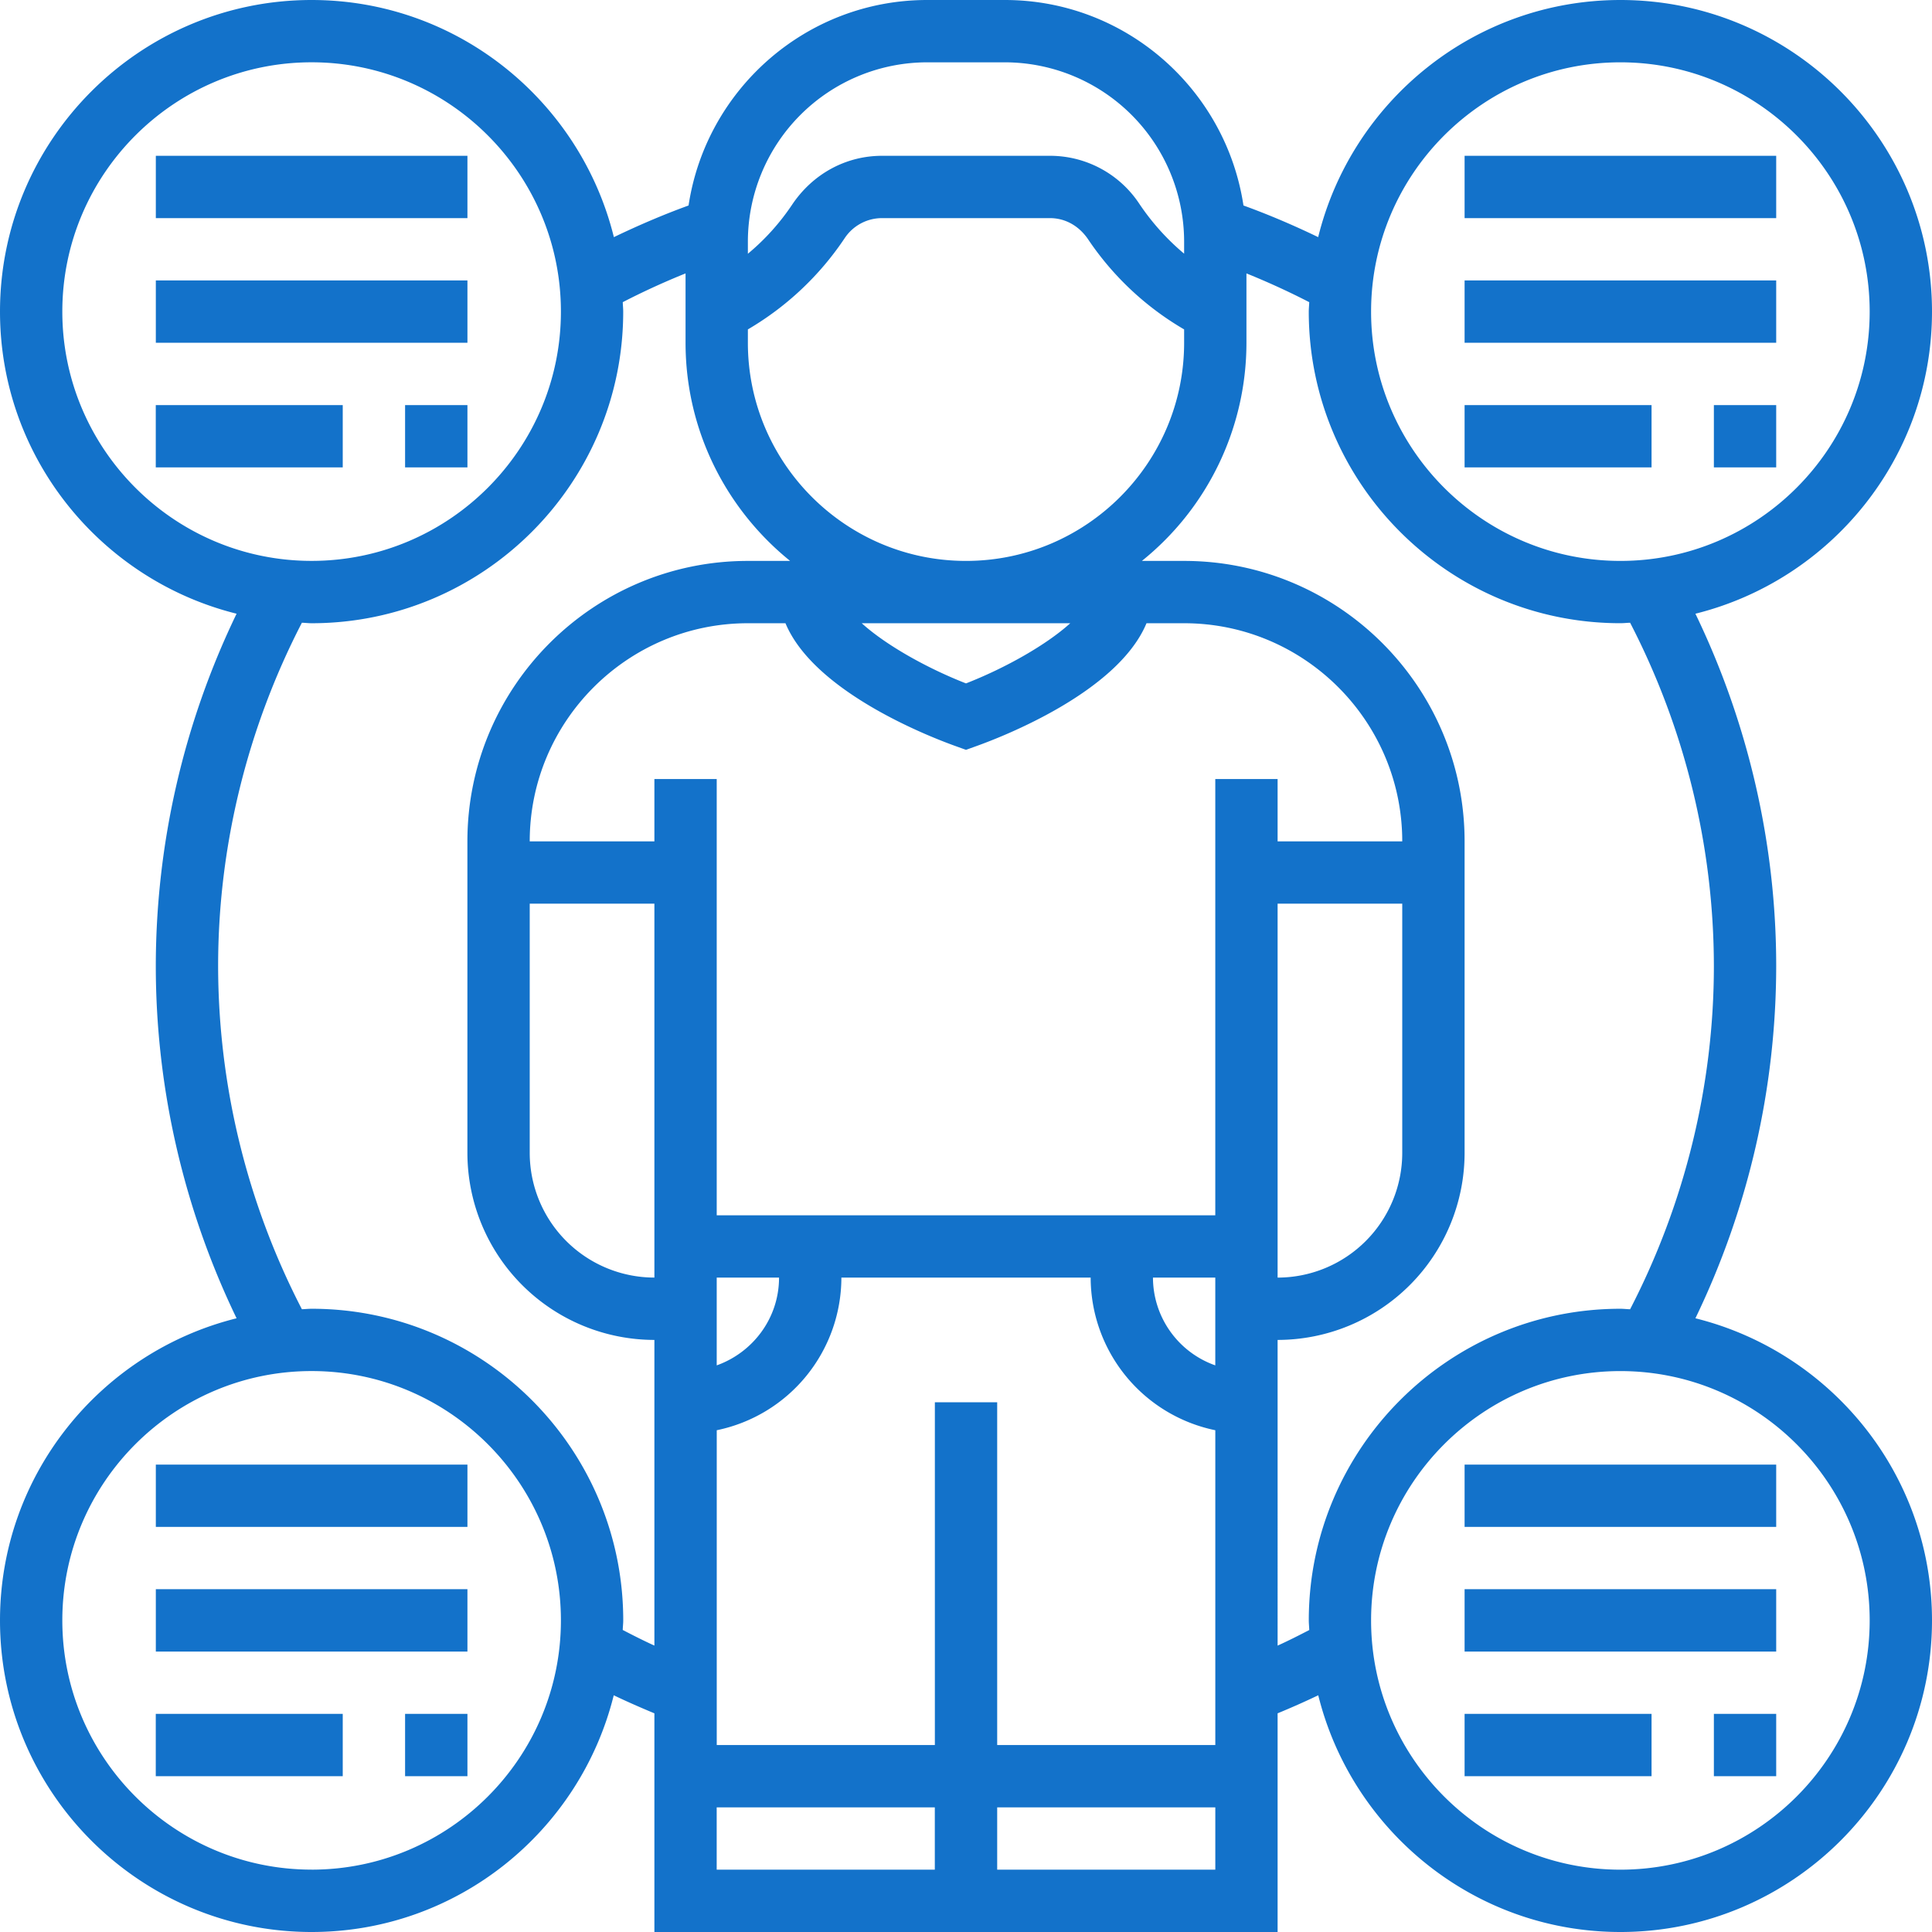
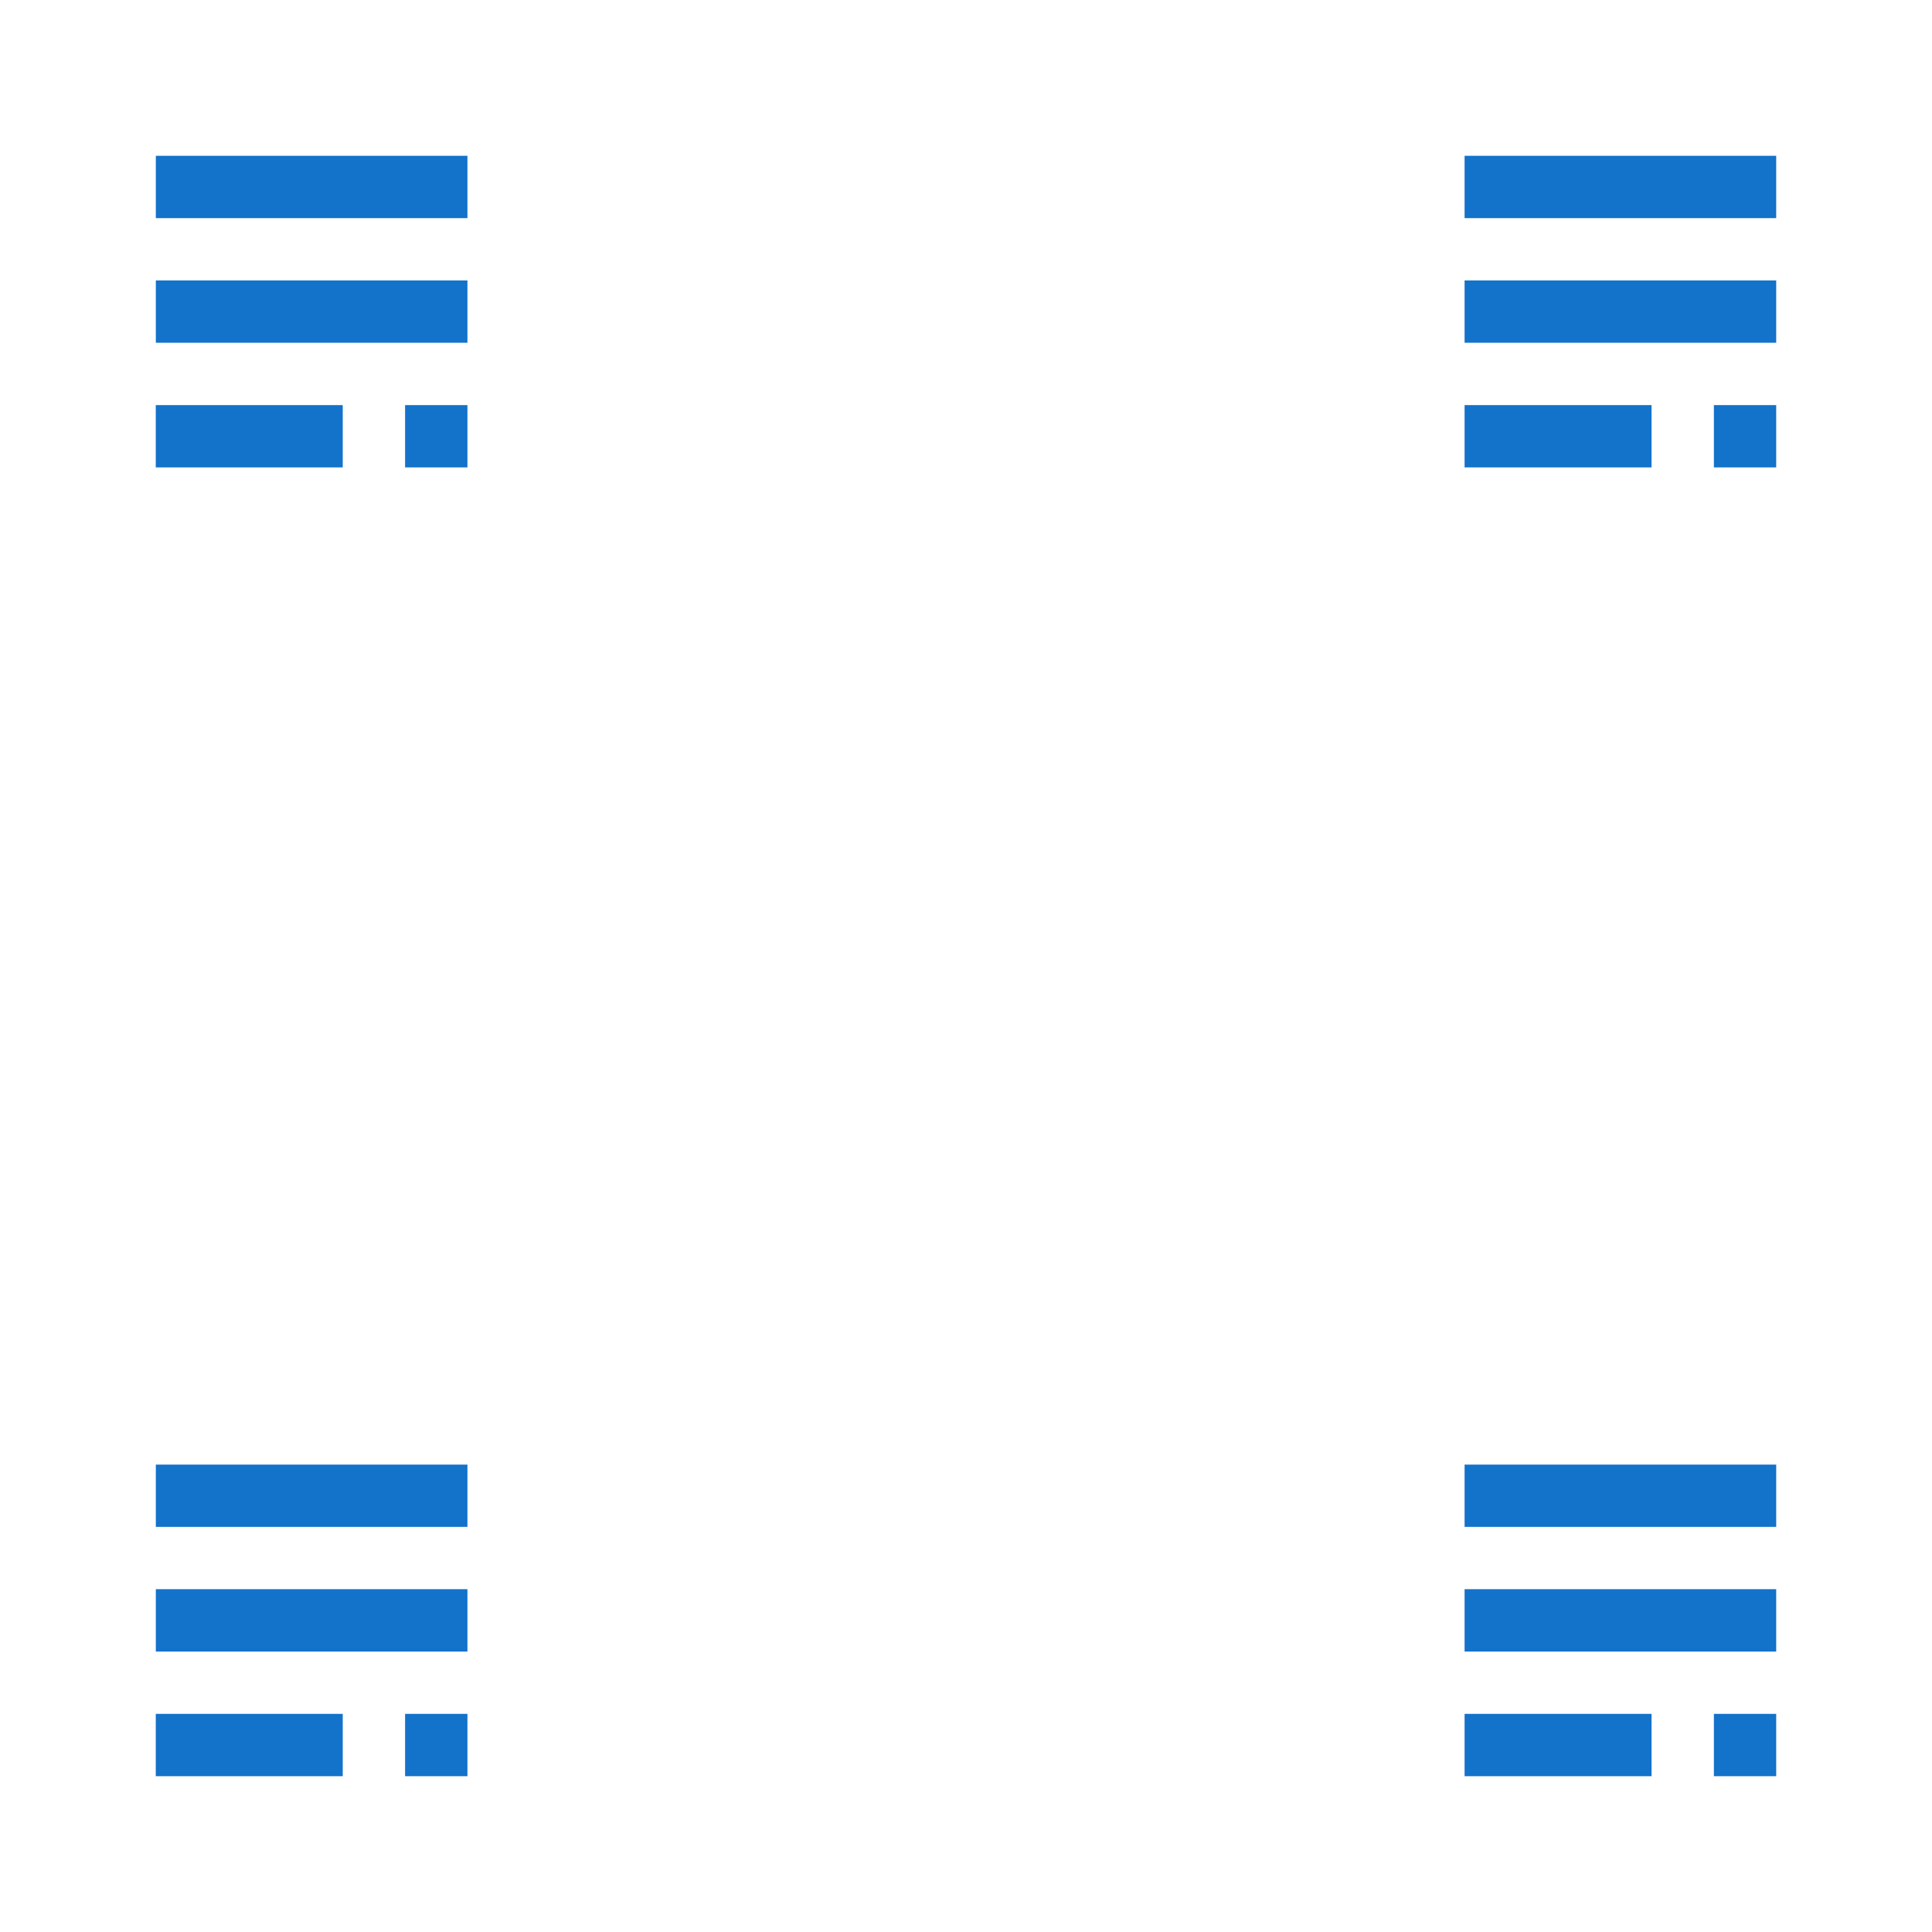
<svg xmlns="http://www.w3.org/2000/svg" width="70" height="70" fill="none">
-   <path d="M61.428 47.764A29.406 29.406 0 0064.355 35c0-4.424-1.013-8.802-2.927-12.764C66.342 21.013 70 16.576 70 11.29 70 5.065 64.935 0 58.71 0c-5.294 0-9.737 3.668-10.95 8.592-.88-.425-1.78-.81-2.707-1.147C44.417 3.238 40.787 0 36.407 0h-2.814c-4.38 0-8.01 3.238-8.645 7.445-.927.337-1.826.724-2.706 1.147C21.027 3.668 16.584 0 11.29 0 5.065 0 0 5.065 0 11.29c0 5.287 3.658 9.724 8.572 10.946A29.406 29.406 0 005.645 35c0 4.423 1.013 8.802 2.927 12.764C3.658 48.986 0 53.424 0 58.71 0 64.935 5.065 70 11.29 70c5.289 0 9.727-3.66 10.947-8.577.478.229.971.445 1.473.654V70h22.58v-7.923a29.56 29.56 0 001.473-.654C48.983 66.34 53.42 70 58.71 70 64.935 70 70 64.935 70 58.71c0-5.287-3.658-9.724-8.572-10.946zM58.71 2.258c4.98 0 9.032 4.052 9.032 9.032s-4.052 9.033-9.032 9.033-9.033-4.053-9.033-9.033c0-4.98 4.053-9.032 9.033-9.032zM27.097 8.755a6.503 6.503 0 016.496-6.497h2.814a6.503 6.503 0 016.496 6.497v.436a8.625 8.625 0 01-1.628-1.814 3.876 3.876 0 00-3.234-1.732h-6.083c-1.302 0-2.512.647-3.271 1.79a8.362 8.362 0 01-1.59 1.759v-.44zm0 3.18a10.752 10.752 0 003.509-3.308 1.622 1.622 0 011.353-.724h6.083c.545 0 1.052.271 1.393.784a10.65 10.65 0 003.468 3.248v.484c0 4.357-3.546 7.904-7.903 7.904-4.357 0-7.903-3.547-7.903-7.904v-.484zm11.68 10.646c-.856.776-2.33 1.614-3.777 2.18-1.446-.565-2.922-1.404-3.777-2.18h7.554zM2.258 11.29c0-4.98 4.052-9.033 9.032-9.033s9.033 4.052 9.033 9.032-4.053 9.033-9.033 9.033c-4.98 0-9.032-4.053-9.032-9.033zm9.032 56.45c-4.98 0-9.032-4.051-9.032-9.031s4.052-9.033 9.032-9.033 9.033 4.053 9.033 9.033c0 4.98-4.053 9.032-9.033 9.032zm12.42-8.117c-.396-.18-.771-.371-1.147-.566.003-.116.018-.23.018-.348 0-6.226-5.065-11.29-11.29-11.29-.12 0-.234.014-.353.017A27.135 27.135 0 017.903 35c0-4.33 1.056-8.611 3.035-12.437.119.003.234.018.352.018 6.226 0 11.29-5.065 11.29-11.29 0-.116-.013-.228-.016-.343a26.793 26.793 0 012.275-1.042v2.513c0 3.191 1.481 6.04 3.788 7.904h-1.53c-5.604 0-10.162 4.558-10.162 10.16v11.291a6.781 6.781 0 006.775 6.774v11.076zm0-13.334a4.52 4.52 0 01-4.517-4.516v-9.032h4.517V46.29zM33.87 67.742h-7.903v-2.258h7.903v2.258zm10.161 0H36.13v-2.258h7.903v2.258zm0-4.516H36.13v-12.42h-2.258v12.42h-7.903V51.82a5.655 5.655 0 004.516-5.53h9.032a5.656 5.656 0 004.516 5.53v11.405zM25.968 49.47v-3.18h2.258c0 1.47-.947 2.712-2.258 3.18zm18.064 0a3.383 3.383 0 01-2.258-3.18h2.258v3.18zm0-21.244v15.806H25.968V28.226H23.71v2.258h-4.517c0-4.357 3.547-7.903 7.904-7.903h1.362c1.04 2.494 5.226 4.115 6.16 4.45l.381.137.38-.137c.934-.334 5.122-1.955 6.16-4.45h1.363c4.357 0 7.903 3.547 7.903 7.904H46.29v-2.259h-2.258zm6.774 4.516v9.032a4.52 4.52 0 01-4.516 4.516V32.742h4.516zm-3.369 26.317c-.375.194-.752.386-1.147.565V48.548a6.781 6.781 0 006.775-6.774v-11.29c0-5.604-4.558-10.161-10.162-10.161h-1.53a10.144 10.144 0 003.788-7.904V9.906a27.14 27.14 0 012.275 1.042c-.003.115-.017.227-.017.342 0 6.226 5.065 11.29 11.29 11.29.12 0 .234-.014.353-.017A27.136 27.136 0 0162.097 35c0 4.33-1.056 8.611-3.035 12.437-.119-.003-.234-.018-.352-.018-6.226 0-11.29 5.065-11.29 11.29 0 .118.014.233.017.35zm11.273 8.683c-4.98 0-9.033-4.052-9.033-9.032s4.053-9.033 9.033-9.033c4.98 0 9.032 4.053 9.032 9.033 0 4.98-4.052 9.032-9.032 9.032z" fill="#1372CA" />
  <path d="M16.936 5.645H5.646v2.258h11.29V5.645zM16.936 10.161H5.646v2.258h11.29v-2.258zM16.936 14.677h-2.259v2.258h2.259v-2.258zM12.42 14.677H5.644v2.258h6.774v-2.258zM64.355 5.645h-11.29v2.258h11.29V5.645zM64.355 10.161h-11.29v2.258h11.29v-2.258zM64.355 14.677h-2.258v2.258h2.258v-2.258zM59.839 14.677h-6.774v2.258h6.774v-2.258zM16.936 53.065H5.646v2.258h11.29v-2.258zM16.936 57.58H5.646v2.259h11.29V57.58zM16.936 62.097h-2.259v2.258h2.259v-2.258zM12.42 62.097H5.644v2.258h6.774v-2.258zM64.355 53.065h-11.29v2.258h11.29v-2.258zM64.355 57.58h-11.29v2.259h11.29V57.58zM64.355 62.097h-2.258v2.258h2.258v-2.258zM59.839 62.097h-6.774v2.258h6.774v-2.258z" fill="#1372CA" />
</svg>